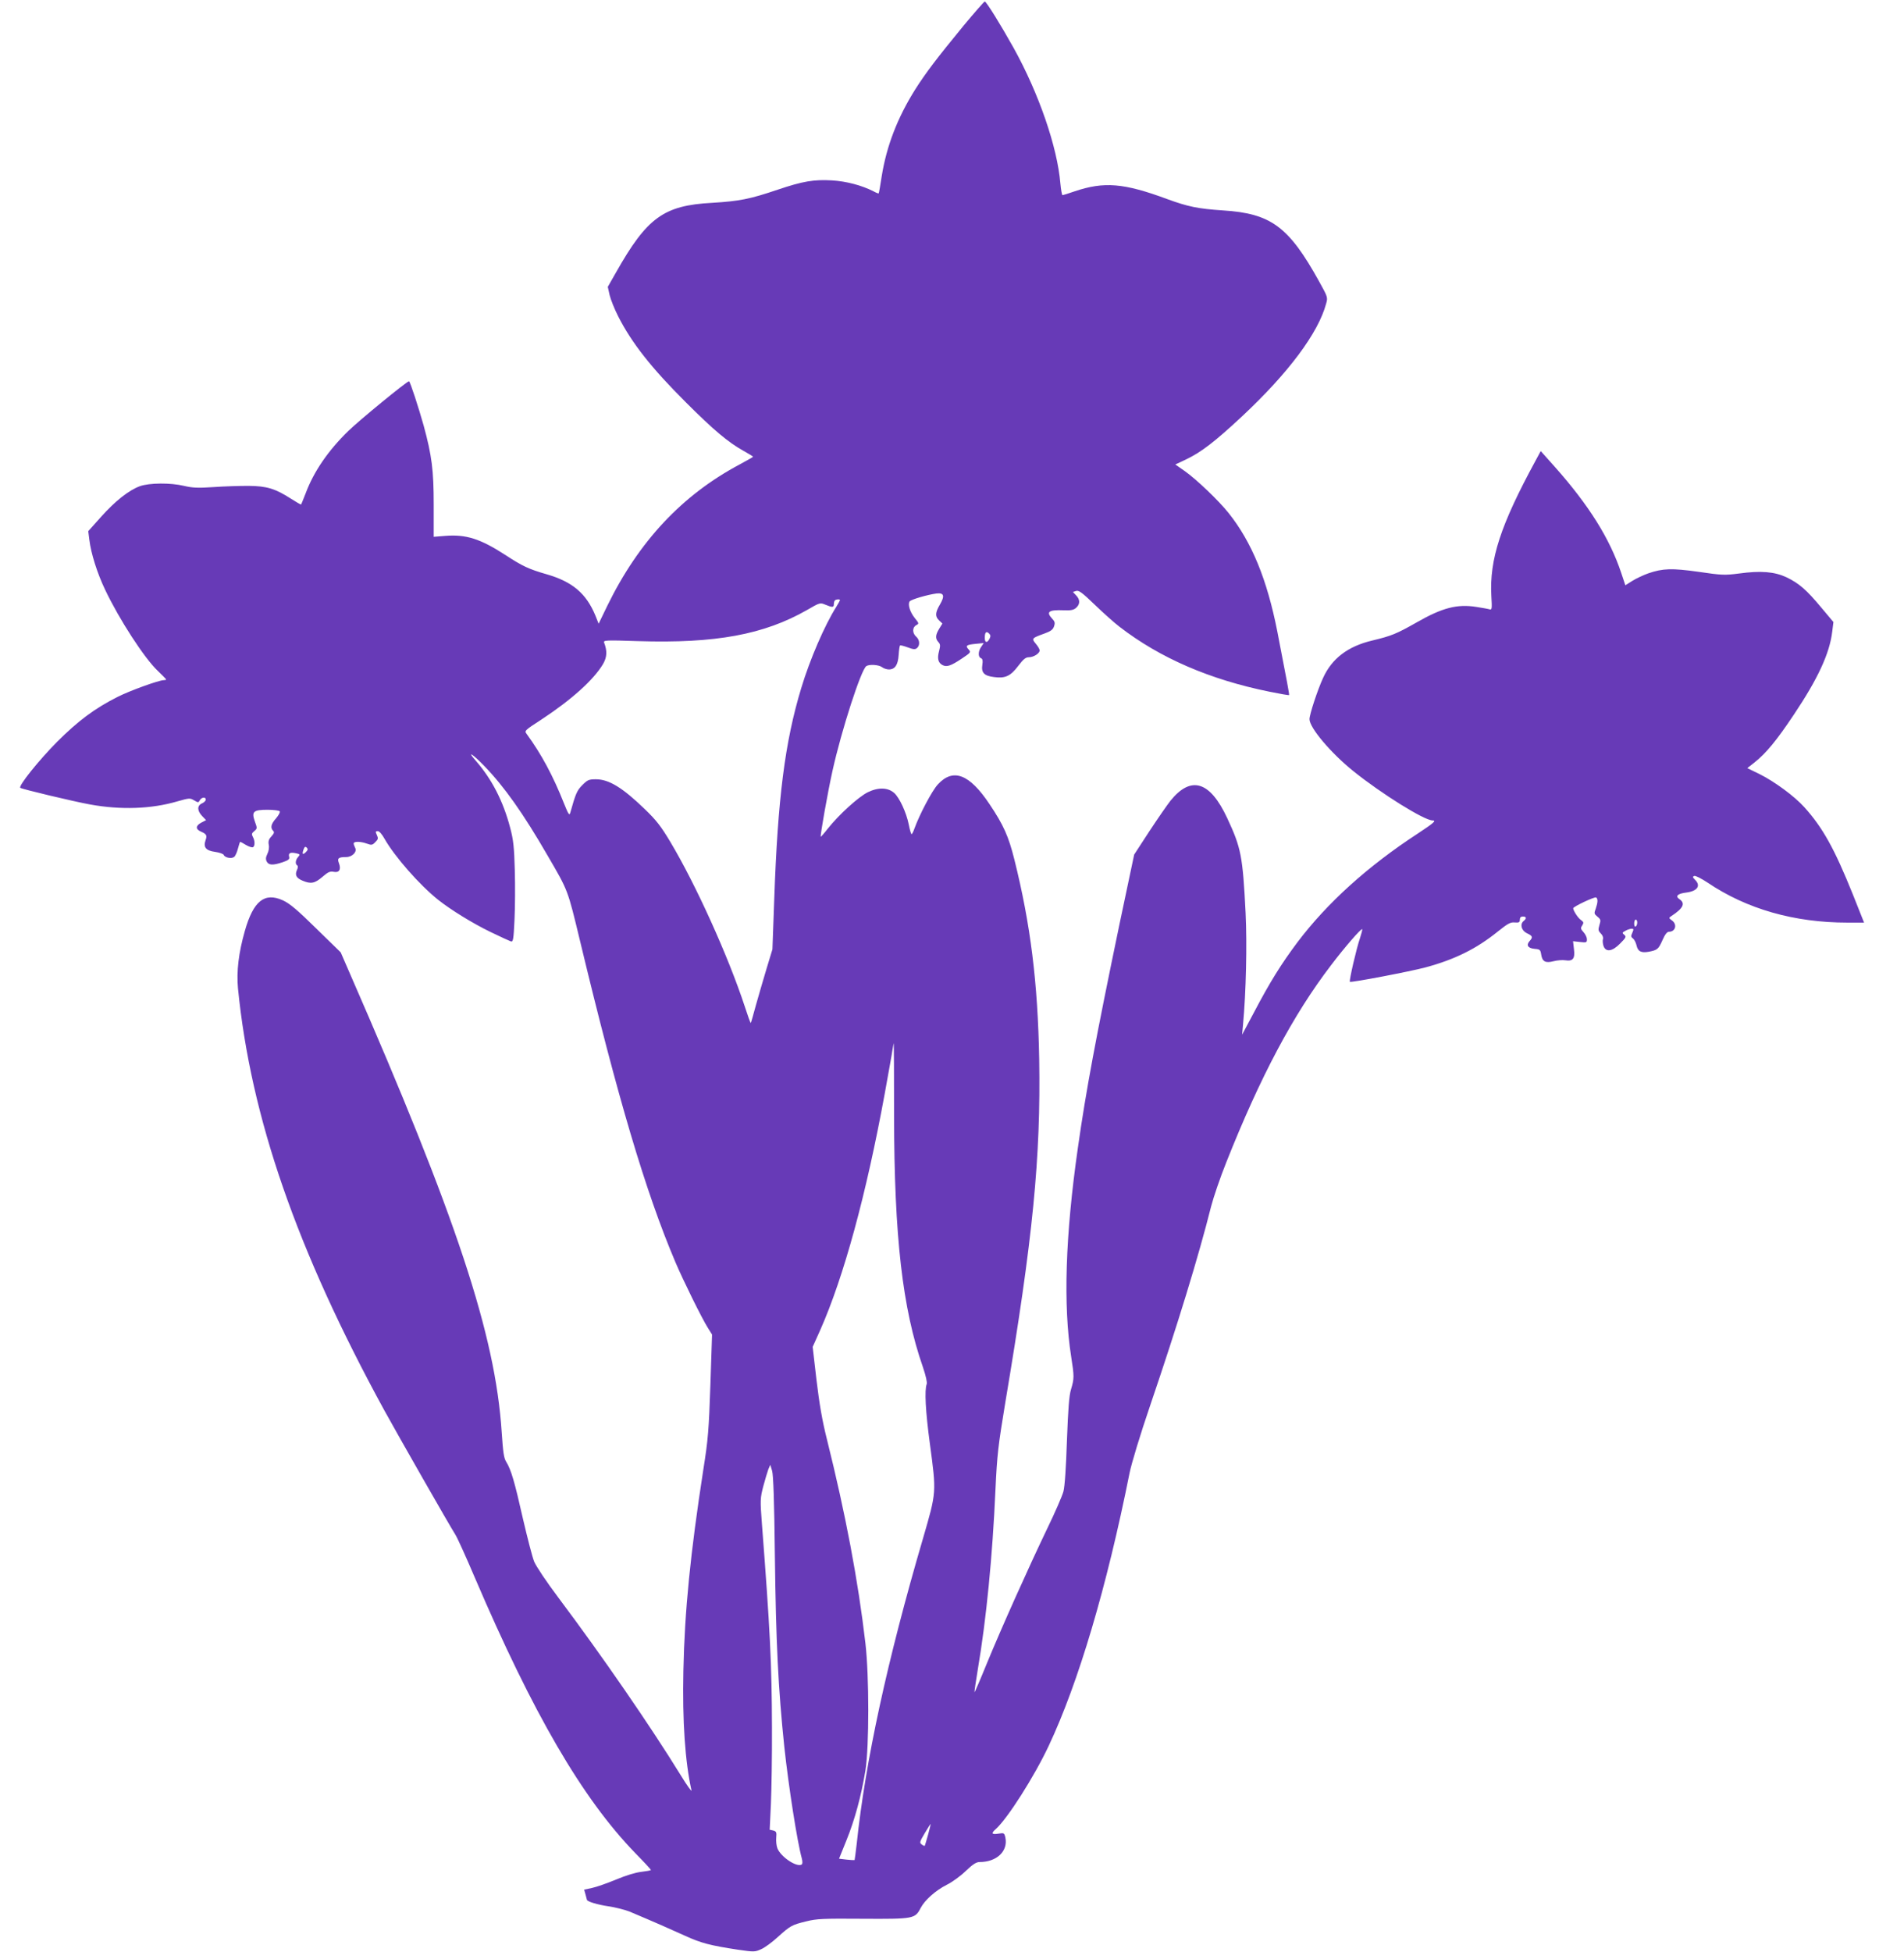
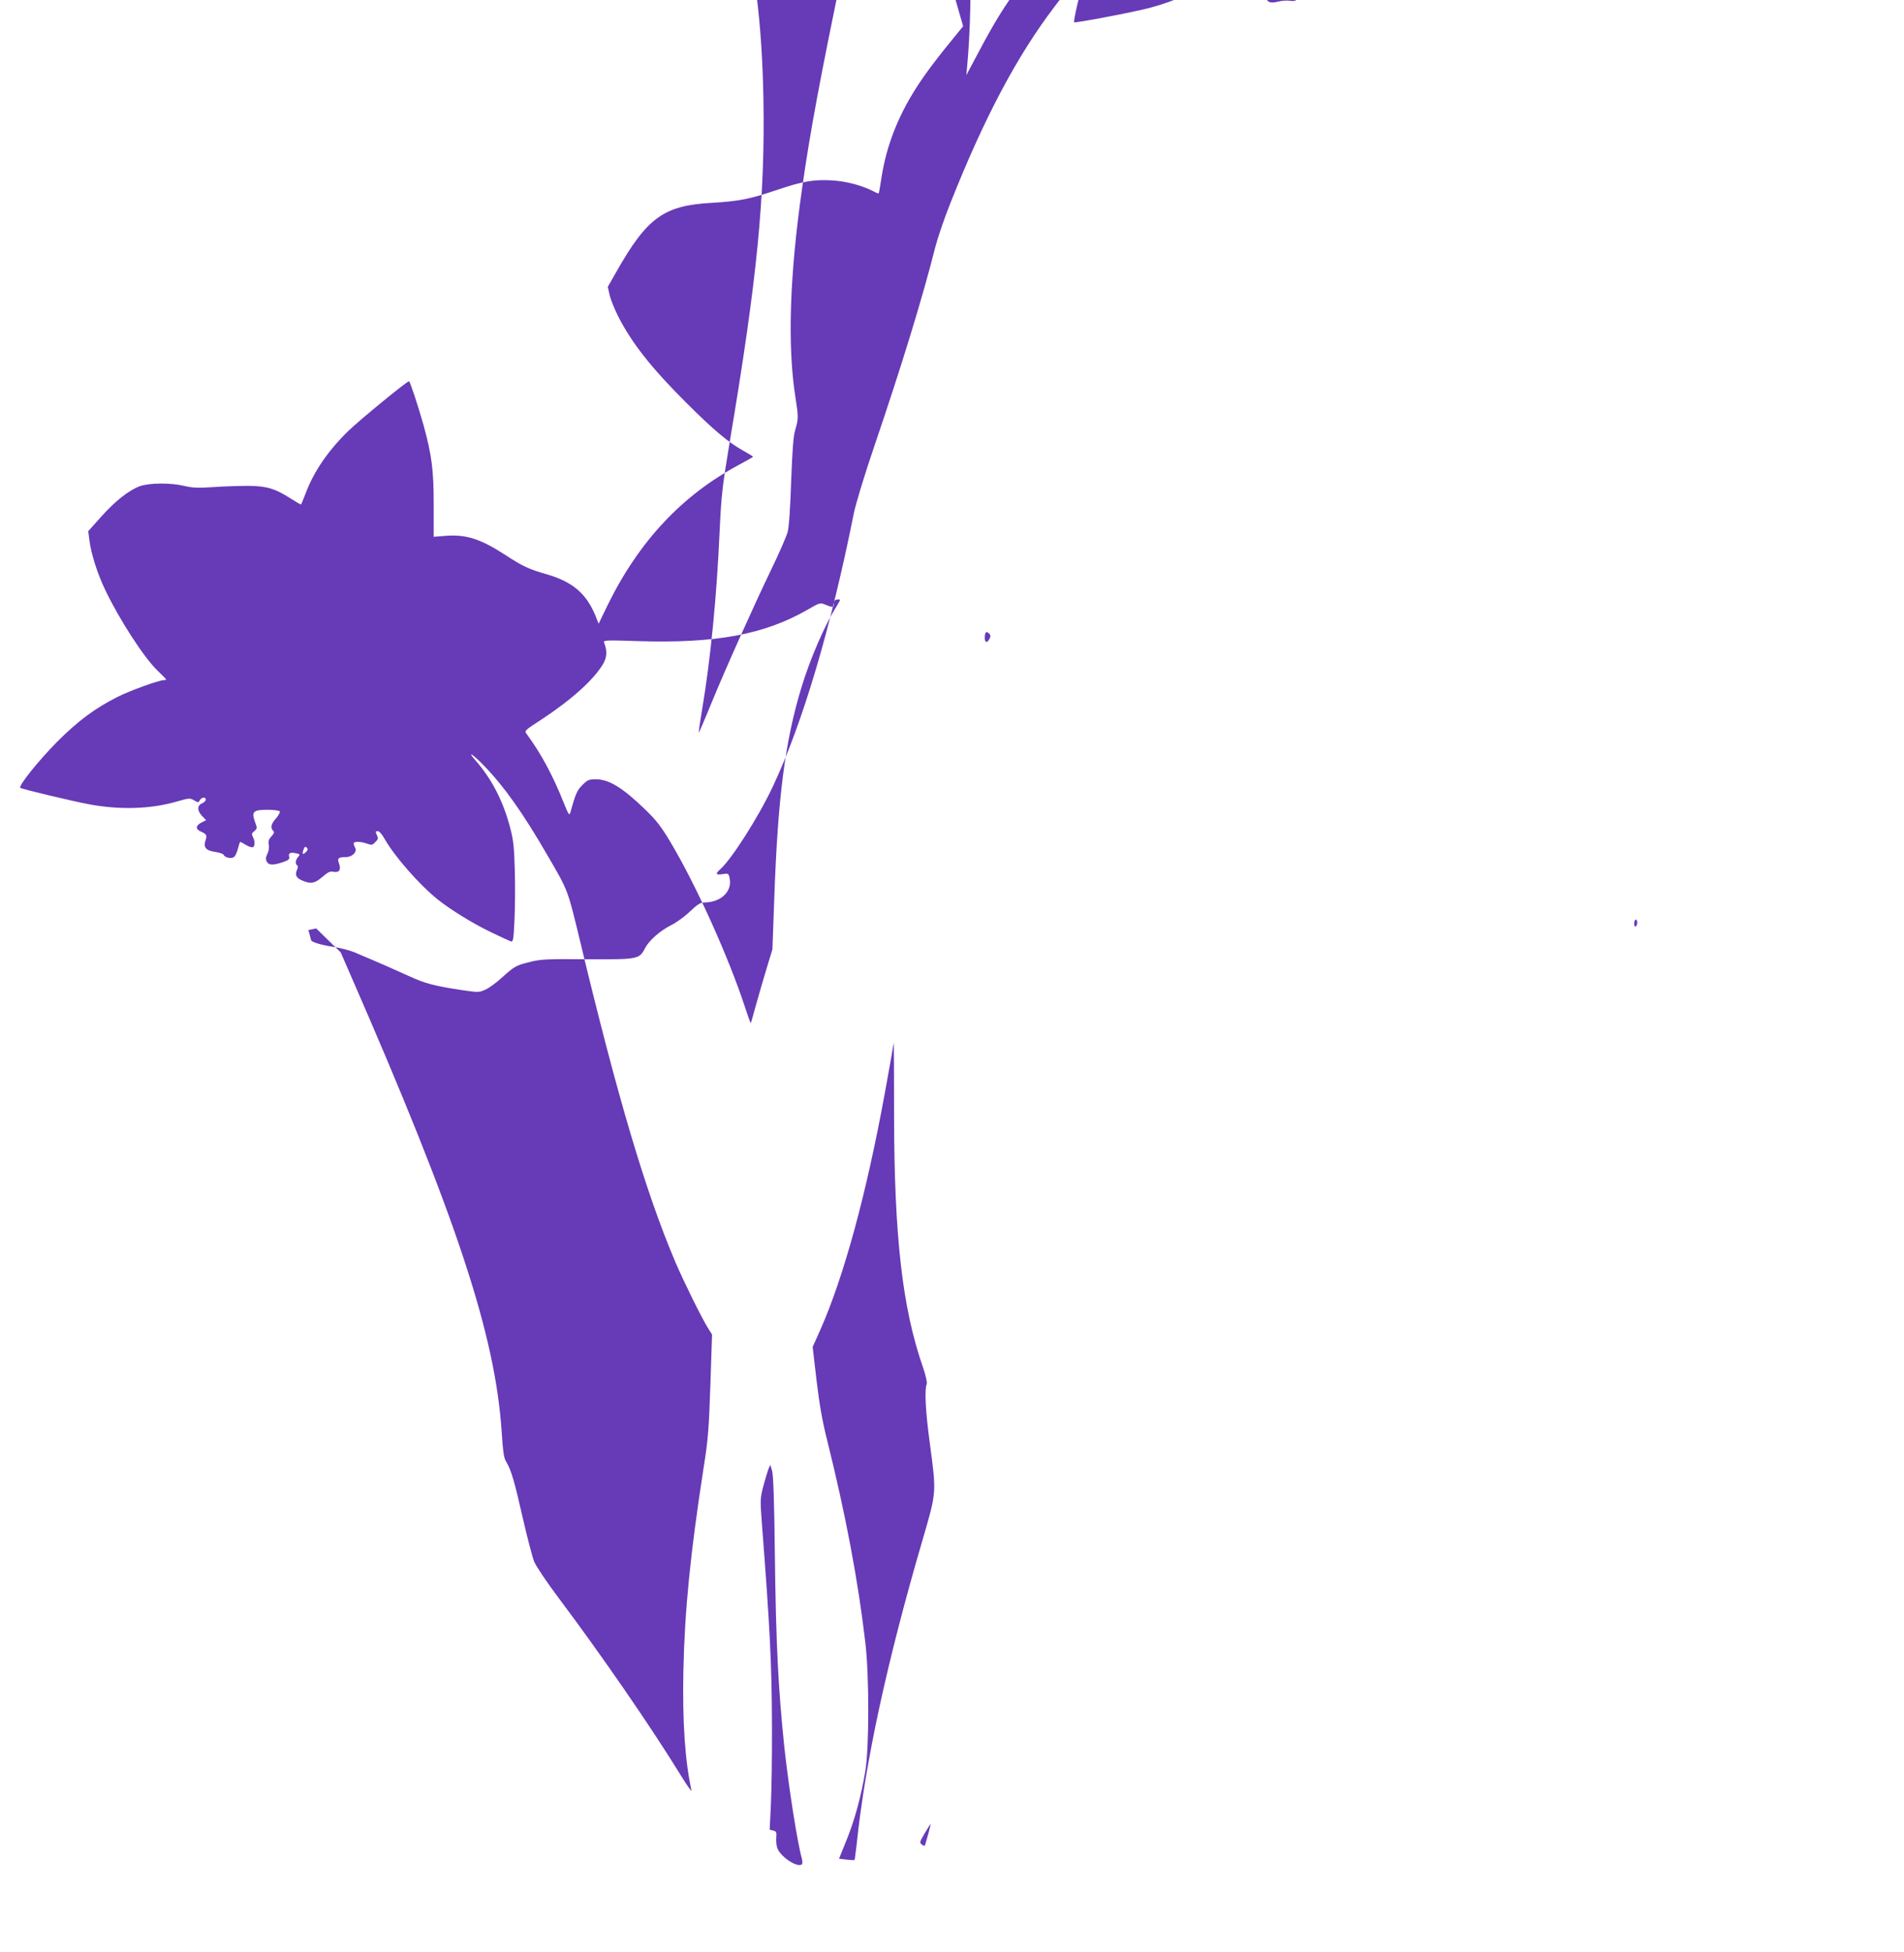
<svg xmlns="http://www.w3.org/2000/svg" version="1.0" width="1249pt" height="1280pt" viewBox="0 0 1249 1280" preserveAspectRatio="xMidYMid meet">
  <g transform="translate(0,1280) scale(0.1,-0.1)" fill="#673ab7" stroke="none">
-     <path d="M6318 12628 c-171 -208 -244 -304 -314 -414 -117 -186 -188 -371 -220 -569 -9 -60 -18 -111 -20 -113 -1 -2 -17 4 -35 14 -77 39 -176 65 -270 71 -119 7 -192 -5 -358 -61 -183 -62 -251 -75 -430 -86 -318 -17 -427 -97 -631 -458 l-53 -93 12 -54 c7 -29 32 -92 56 -139 89 -175 218 -339 445 -565 182 -182 278 -262 375 -316 36 -20 65 -38 65 -40 0 -2 -39 -24 -87 -50 -378 -201 -662 -504 -869 -927 l-57 -118 -21 53 c-60 145 -150 222 -319 271 -118 34 -159 53 -269 125 -168 109 -261 138 -398 127 l-75 -6 0 212 c0 224 -12 320 -66 518 -32 114 -89 290 -96 290 -14 0 -324 -254 -397 -325 -134 -130 -228 -268 -281 -410 -15 -38 -28 -71 -30 -73 -1 -2 -31 15 -65 37 -104 67 -160 84 -280 85 -58 0 -161 -3 -230 -8 -102 -7 -138 -5 -193 8 -88 21 -227 20 -289 -2 -72 -26 -162 -97 -255 -201 l-84 -94 7 -56 c11 -90 51 -218 104 -329 93 -195 257 -448 345 -531 30 -29 55 -54 55 -57 0 -2 -7 -4 -16 -4 -31 0 -222 -69 -301 -109 -150 -75 -261 -158 -398 -295 -120 -121 -255 -289 -242 -302 8 -8 356 -91 457 -109 202 -37 403 -30 573 20 78 22 83 23 110 7 27 -16 29 -16 38 1 12 20 39 23 39 4 0 -8 -11 -19 -25 -25 -33 -15 -32 -48 1 -83 l26 -27 -31 -16 c-38 -20 -40 -43 -3 -59 37 -16 42 -25 30 -58 -15 -45 3 -67 63 -75 28 -4 53 -13 56 -19 7 -19 52 -28 69 -14 8 6 19 31 25 55 6 24 13 44 15 44 1 0 19 -9 38 -21 19 -11 40 -18 46 -14 13 8 13 41 -1 67 -10 18 -8 24 9 38 20 17 20 19 4 63 -23 65 -11 77 84 77 40 0 76 -5 79 -10 4 -6 -7 -26 -24 -46 -33 -37 -39 -62 -19 -82 9 -9 6 -17 -11 -36 -18 -19 -22 -32 -18 -55 4 -18 0 -42 -9 -60 -11 -23 -12 -35 -4 -51 13 -24 41 -25 104 -4 38 13 47 20 43 35 -7 25 7 32 44 24 28 -6 29 -8 15 -24 -18 -20 -21 -47 -6 -56 6 -4 5 -15 -2 -30 -15 -33 -4 -53 37 -70 54 -23 80 -18 130 25 38 33 51 38 75 33 36 -7 49 16 33 58 -12 31 -3 39 48 39 39 0 73 34 59 60 -5 10 -10 23 -10 29 0 15 46 14 87 -1 30 -11 36 -10 55 10 19 18 20 25 10 47 -10 21 -9 25 6 25 10 0 28 -20 45 -51 66 -116 229 -302 352 -400 85 -67 225 -153 340 -209 66 -32 127 -60 136 -63 15 -5 18 11 24 140 4 81 5 228 2 327 -4 149 -9 198 -30 277 -46 176 -121 321 -228 443 -60 68 -17 41 57 -36 131 -135 256 -311 416 -588 137 -235 131 -221 213 -560 246 -1025 430 -1646 625 -2105 50 -118 175 -372 214 -433 l27 -43 -11 -332 c-10 -294 -15 -357 -46 -552 -85 -549 -123 -929 -131 -1320 -7 -334 11 -595 53 -785 4 -14 -29 31 -71 100 -199 323 -517 784 -803 1165 -76 101 -145 204 -158 235 -12 30 -45 158 -74 283 -54 240 -77 319 -109 371 -16 25 -21 63 -30 196 -42 639 -296 1406 -993 3000 l-63 145 -161 157 c-124 122 -173 163 -218 184 -121 55 -194 -4 -250 -201 -41 -144 -55 -265 -45 -375 84 -847 385 -1716 960 -2768 93 -169 422 -745 466 -815 13 -20 70 -146 127 -280 383 -895 706 -1450 1053 -1808 57 -58 103 -108 103 -111 0 -3 -27 -8 -61 -12 -38 -4 -101 -23 -168 -51 -58 -24 -129 -49 -158 -55 l-51 -11 9 -32 c5 -18 9 -33 9 -34 0 -12 71 -33 140 -43 47 -7 110 -23 140 -35 157 -66 275 -118 365 -159 103 -47 162 -63 347 -91 104 -15 110 -15 150 3 24 10 73 46 110 80 82 74 92 80 187 103 67 17 111 19 371 17 333 -2 343 0 379 70 27 52 97 115 172 153 35 17 91 58 124 90 46 44 69 59 91 59 113 0 188 72 169 161 -7 30 -9 31 -46 25 -44 -7 -49 2 -17 30 76 67 253 345 347 545 195 414 381 1040 531 1791 12 60 70 252 136 445 179 526 316 973 399 1303 15 58 59 188 100 290 222 559 438 966 686 1290 90 119 199 244 205 237 2 -2 -5 -29 -15 -60 -23 -66 -72 -279 -66 -285 6 -7 393 67 495 94 193 52 335 122 476 236 65 52 83 62 111 59 28 -2 33 1 33 18 0 14 6 21 20 21 24 0 26 -13 4 -30 -25 -22 -13 -63 23 -80 37 -17 40 -26 17 -51 -24 -27 -11 -47 33 -51 35 -3 38 -6 43 -37 7 -47 28 -58 82 -44 24 6 58 9 76 6 50 -8 65 11 57 73 l-6 52 45 -5 c43 -5 46 -4 46 18 0 12 -10 33 -22 46 -19 21 -21 27 -9 44 11 18 10 23 -8 36 -19 12 -51 62 -51 77 0 11 141 77 150 71 13 -8 12 -32 -2 -73 -12 -31 -11 -35 11 -53 22 -18 23 -23 13 -55 -9 -31 -8 -38 9 -55 12 -12 18 -27 14 -38 -3 -10 -1 -30 4 -45 16 -42 58 -35 109 17 39 39 41 45 27 57 -15 12 -14 15 7 26 13 8 31 13 40 14 15 0 16 -3 6 -26 -10 -22 -10 -28 4 -38 8 -6 19 -26 23 -44 9 -41 30 -52 81 -43 56 11 63 16 90 77 16 37 30 54 42 54 43 0 56 48 20 74 -22 16 -22 17 -4 29 78 51 93 83 54 110 -31 20 -14 37 43 44 73 9 98 44 59 83 -17 17 -18 21 -6 26 8 3 47 -17 88 -44 256 -173 568 -262 917 -262 l109 0 -74 186 c-120 298 -197 437 -318 571 -65 72 -194 167 -292 216 l-82 40 47 37 c76 60 146 145 260 316 156 233 233 399 250 541 l8 64 -79 94 c-98 118 -146 159 -228 199 -79 37 -168 45 -314 25 -93 -12 -112 -11 -262 11 -178 25 -236 23 -332 -10 -31 -11 -78 -33 -104 -49 l-46 -29 -27 81 c-75 225 -212 444 -436 696 l-92 103 -34 -63 c-230 -423 -303 -647 -290 -887 5 -84 4 -92 -11 -88 -9 3 -48 10 -87 16 -126 20 -223 -5 -391 -101 -134 -76 -166 -89 -291 -119 -161 -38 -266 -118 -324 -246 -36 -78 -89 -240 -89 -270 0 -56 140 -222 288 -341 184 -148 465 -323 519 -323 28 0 8 -17 -95 -85 -331 -216 -596 -456 -791 -714 -107 -143 -181 -262 -283 -456 l-80 -150 6 65 c20 214 27 526 17 733 -19 374 -29 426 -121 623 -113 242 -237 280 -372 113 -19 -24 -81 -113 -137 -198 l-101 -155 -95 -450 c-157 -755 -221 -1098 -274 -1471 -83 -578 -97 -1037 -44 -1373 20 -128 20 -141 -1 -212 -13 -41 -19 -127 -27 -335 -6 -179 -14 -300 -23 -335 -8 -30 -56 -140 -107 -245 -122 -254 -298 -646 -395 -882 -43 -106 -80 -191 -81 -189 -2 1 8 68 21 147 56 329 97 747 116 1179 11 232 17 284 65 575 181 1075 233 1605 222 2250 -9 502 -57 885 -163 1309 -38 152 -71 226 -163 363 -132 198 -239 238 -339 129 -38 -41 -120 -197 -153 -288 -7 -21 -16 -38 -19 -38 -4 0 -12 29 -19 65 -16 77 -59 171 -94 204 -41 37 -104 40 -174 6 -61 -30 -190 -147 -263 -239 -24 -31 -45 -54 -46 -53 -5 5 47 298 77 432 59 267 188 665 222 687 20 13 82 9 103 -7 10 -8 31 -15 45 -15 40 0 60 30 64 95 2 31 6 59 9 62 3 3 25 -3 50 -12 37 -14 49 -15 61 -5 21 17 19 54 -5 75 -26 23 -26 61 0 75 20 11 19 12 -10 48 -31 39 -46 89 -33 108 9 13 117 44 175 52 51 6 57 -15 24 -72 -32 -54 -33 -79 -5 -105 l21 -20 -21 -34 c-25 -41 -27 -64 -5 -88 13 -14 13 -24 4 -59 -13 -48 -6 -76 22 -91 28 -15 55 -6 127 42 60 40 61 42 45 60 -23 25 -15 31 47 37 l52 5 -16 -24 c-21 -29 -22 -68 -2 -75 11 -5 13 -16 9 -43 -8 -52 11 -73 77 -81 73 -10 108 6 159 74 33 43 48 56 69 56 31 0 71 25 71 45 0 7 -11 27 -25 43 -29 35 -28 37 55 67 42 15 57 26 64 47 8 23 6 32 -12 51 -42 45 -23 59 76 55 48 -2 65 2 81 16 27 24 27 54 0 82 l-21 22 22 7 c17 5 39 -11 123 -92 56 -54 129 -119 162 -144 266 -205 593 -346 983 -425 68 -14 126 -24 128 -22 3 3 -13 87 -77 417 -67 340 -167 585 -319 776 -64 81 -211 221 -287 275 l-63 44 68 32 c101 48 190 116 370 284 304 284 500 547 551 738 12 41 11 44 -45 145 -200 361 -316 447 -631 467 -164 11 -229 24 -368 75 -284 105 -413 115 -606 50 -40 -14 -76 -25 -79 -25 -4 0 -10 34 -14 76 -20 239 -141 591 -307 890 -82 147 -179 304 -189 304 -4 0 -68 -73 -142 -162z m-808 -3763 c0 -3 -11 -23 -24 -44 -76 -120 -173 -344 -230 -533 -107 -353 -154 -722 -177 -1383 l-12 -330 -38 -125 c-21 -69 -52 -177 -70 -240 -17 -63 -32 -116 -34 -118 -2 -2 -20 48 -40 110 -108 328 -321 799 -488 1078 -61 102 -92 142 -168 215 -146 141 -235 195 -320 195 -46 0 -55 -4 -89 -38 -35 -35 -44 -56 -79 -181 -6 -21 -12 -12 -41 60 -73 184 -148 323 -245 456 -16 21 -14 23 97 95 199 131 343 261 404 364 26 45 28 85 7 140 -6 16 8 17 223 10 509 -16 826 43 1108 204 84 49 86 49 120 35 46 -19 56 -19 56 3 0 10 3 22 7 25 8 8 33 9 33 2z m981 -254 c-16 -30 -31 -26 -31 7 0 36 10 46 28 28 11 -11 11 -18 3 -35z m-4484 -1398 c-21 -21 -27 -15 -16 16 7 19 12 22 21 13 9 -9 8 -16 -5 -29z m8733 -462 c0 -11 -4 -23 -10 -26 -6 -4 -10 5 -10 19 0 14 5 26 10 26 6 0 10 -9 10 -19z m-4875 -1268 c1 -792 55 -1263 189 -1647 20 -59 29 -101 25 -112 -15 -39 -8 -177 21 -392 43 -321 44 -313 -45 -619 -235 -801 -379 -1466 -435 -2003 -7 -58 -13 -106 -14 -107 -1 -1 -25 0 -52 3 l-50 6 48 119 c55 135 98 294 125 459 25 159 25 618 0 835 -48 412 -130 846 -252 1335 -32 127 -50 234 -69 392 l-25 216 49 109 c155 349 303 892 424 1553 24 135 48 264 51 288 4 23 7 42 8 42 1 0 2 -215 2 -477z m-782 -2878 c7 -575 22 -876 62 -1260 28 -258 84 -620 115 -732 5 -20 5 -35 -1 -39 -32 -20 -135 48 -159 105 -7 17 -10 49 -8 71 3 36 1 41 -20 47 l-23 5 8 167 c4 91 8 317 7 501 -1 423 -13 650 -66 1339 -12 156 -11 167 9 245 12 44 27 95 33 111 l13 30 12 -40 c8 -28 14 -195 18 -550z m1006 -1832 c-11 -38 -20 -71 -22 -75 -1 -4 -10 -1 -20 7 -16 12 -15 16 19 74 20 33 37 61 39 61 1 0 -6 -30 -16 -67z" />
+     <path d="M6318 12628 c-171 -208 -244 -304 -314 -414 -117 -186 -188 -371 -220 -569 -9 -60 -18 -111 -20 -113 -1 -2 -17 4 -35 14 -77 39 -176 65 -270 71 -119 7 -192 -5 -358 -61 -183 -62 -251 -75 -430 -86 -318 -17 -427 -97 -631 -458 l-53 -93 12 -54 c7 -29 32 -92 56 -139 89 -175 218 -339 445 -565 182 -182 278 -262 375 -316 36 -20 65 -38 65 -40 0 -2 -39 -24 -87 -50 -378 -201 -662 -504 -869 -927 l-57 -118 -21 53 c-60 145 -150 222 -319 271 -118 34 -159 53 -269 125 -168 109 -261 138 -398 127 l-75 -6 0 212 c0 224 -12 320 -66 518 -32 114 -89 290 -96 290 -14 0 -324 -254 -397 -325 -134 -130 -228 -268 -281 -410 -15 -38 -28 -71 -30 -73 -1 -2 -31 15 -65 37 -104 67 -160 84 -280 85 -58 0 -161 -3 -230 -8 -102 -7 -138 -5 -193 8 -88 21 -227 20 -289 -2 -72 -26 -162 -97 -255 -201 l-84 -94 7 -56 c11 -90 51 -218 104 -329 93 -195 257 -448 345 -531 30 -29 55 -54 55 -57 0 -2 -7 -4 -16 -4 -31 0 -222 -69 -301 -109 -150 -75 -261 -158 -398 -295 -120 -121 -255 -289 -242 -302 8 -8 356 -91 457 -109 202 -37 403 -30 573 20 78 22 83 23 110 7 27 -16 29 -16 38 1 12 20 39 23 39 4 0 -8 -11 -19 -25 -25 -33 -15 -32 -48 1 -83 l26 -27 -31 -16 c-38 -20 -40 -43 -3 -59 37 -16 42 -25 30 -58 -15 -45 3 -67 63 -75 28 -4 53 -13 56 -19 7 -19 52 -28 69 -14 8 6 19 31 25 55 6 24 13 44 15 44 1 0 19 -9 38 -21 19 -11 40 -18 46 -14 13 8 13 41 -1 67 -10 18 -8 24 9 38 20 17 20 19 4 63 -23 65 -11 77 84 77 40 0 76 -5 79 -10 4 -6 -7 -26 -24 -46 -33 -37 -39 -62 -19 -82 9 -9 6 -17 -11 -36 -18 -19 -22 -32 -18 -55 4 -18 0 -42 -9 -60 -11 -23 -12 -35 -4 -51 13 -24 41 -25 104 -4 38 13 47 20 43 35 -7 25 7 32 44 24 28 -6 29 -8 15 -24 -18 -20 -21 -47 -6 -56 6 -4 5 -15 -2 -30 -15 -33 -4 -53 37 -70 54 -23 80 -18 130 25 38 33 51 38 75 33 36 -7 49 16 33 58 -12 31 -3 39 48 39 39 0 73 34 59 60 -5 10 -10 23 -10 29 0 15 46 14 87 -1 30 -11 36 -10 55 10 19 18 20 25 10 47 -10 21 -9 25 6 25 10 0 28 -20 45 -51 66 -116 229 -302 352 -400 85 -67 225 -153 340 -209 66 -32 127 -60 136 -63 15 -5 18 11 24 140 4 81 5 228 2 327 -4 149 -9 198 -30 277 -46 176 -121 321 -228 443 -60 68 -17 41 57 -36 131 -135 256 -311 416 -588 137 -235 131 -221 213 -560 246 -1025 430 -1646 625 -2105 50 -118 175 -372 214 -433 l27 -43 -11 -332 c-10 -294 -15 -357 -46 -552 -85 -549 -123 -929 -131 -1320 -7 -334 11 -595 53 -785 4 -14 -29 31 -71 100 -199 323 -517 784 -803 1165 -76 101 -145 204 -158 235 -12 30 -45 158 -74 283 -54 240 -77 319 -109 371 -16 25 -21 63 -30 196 -42 639 -296 1406 -993 3000 l-63 145 -161 157 l-51 -11 9 -32 c5 -18 9 -33 9 -34 0 -12 71 -33 140 -43 47 -7 110 -23 140 -35 157 -66 275 -118 365 -159 103 -47 162 -63 347 -91 104 -15 110 -15 150 3 24 10 73 46 110 80 82 74 92 80 187 103 67 17 111 19 371 17 333 -2 343 0 379 70 27 52 97 115 172 153 35 17 91 58 124 90 46 44 69 59 91 59 113 0 188 72 169 161 -7 30 -9 31 -46 25 -44 -7 -49 2 -17 30 76 67 253 345 347 545 195 414 381 1040 531 1791 12 60 70 252 136 445 179 526 316 973 399 1303 15 58 59 188 100 290 222 559 438 966 686 1290 90 119 199 244 205 237 2 -2 -5 -29 -15 -60 -23 -66 -72 -279 -66 -285 6 -7 393 67 495 94 193 52 335 122 476 236 65 52 83 62 111 59 28 -2 33 1 33 18 0 14 6 21 20 21 24 0 26 -13 4 -30 -25 -22 -13 -63 23 -80 37 -17 40 -26 17 -51 -24 -27 -11 -47 33 -51 35 -3 38 -6 43 -37 7 -47 28 -58 82 -44 24 6 58 9 76 6 50 -8 65 11 57 73 l-6 52 45 -5 c43 -5 46 -4 46 18 0 12 -10 33 -22 46 -19 21 -21 27 -9 44 11 18 10 23 -8 36 -19 12 -51 62 -51 77 0 11 141 77 150 71 13 -8 12 -32 -2 -73 -12 -31 -11 -35 11 -53 22 -18 23 -23 13 -55 -9 -31 -8 -38 9 -55 12 -12 18 -27 14 -38 -3 -10 -1 -30 4 -45 16 -42 58 -35 109 17 39 39 41 45 27 57 -15 12 -14 15 7 26 13 8 31 13 40 14 15 0 16 -3 6 -26 -10 -22 -10 -28 4 -38 8 -6 19 -26 23 -44 9 -41 30 -52 81 -43 56 11 63 16 90 77 16 37 30 54 42 54 43 0 56 48 20 74 -22 16 -22 17 -4 29 78 51 93 83 54 110 -31 20 -14 37 43 44 73 9 98 44 59 83 -17 17 -18 21 -6 26 8 3 47 -17 88 -44 256 -173 568 -262 917 -262 l109 0 -74 186 c-120 298 -197 437 -318 571 -65 72 -194 167 -292 216 l-82 40 47 37 c76 60 146 145 260 316 156 233 233 399 250 541 l8 64 -79 94 c-98 118 -146 159 -228 199 -79 37 -168 45 -314 25 -93 -12 -112 -11 -262 11 -178 25 -236 23 -332 -10 -31 -11 -78 -33 -104 -49 l-46 -29 -27 81 c-75 225 -212 444 -436 696 l-92 103 -34 -63 c-230 -423 -303 -647 -290 -887 5 -84 4 -92 -11 -88 -9 3 -48 10 -87 16 -126 20 -223 -5 -391 -101 -134 -76 -166 -89 -291 -119 -161 -38 -266 -118 -324 -246 -36 -78 -89 -240 -89 -270 0 -56 140 -222 288 -341 184 -148 465 -323 519 -323 28 0 8 -17 -95 -85 -331 -216 -596 -456 -791 -714 -107 -143 -181 -262 -283 -456 l-80 -150 6 65 c20 214 27 526 17 733 -19 374 -29 426 -121 623 -113 242 -237 280 -372 113 -19 -24 -81 -113 -137 -198 l-101 -155 -95 -450 c-157 -755 -221 -1098 -274 -1471 -83 -578 -97 -1037 -44 -1373 20 -128 20 -141 -1 -212 -13 -41 -19 -127 -27 -335 -6 -179 -14 -300 -23 -335 -8 -30 -56 -140 -107 -245 -122 -254 -298 -646 -395 -882 -43 -106 -80 -191 -81 -189 -2 1 8 68 21 147 56 329 97 747 116 1179 11 232 17 284 65 575 181 1075 233 1605 222 2250 -9 502 -57 885 -163 1309 -38 152 -71 226 -163 363 -132 198 -239 238 -339 129 -38 -41 -120 -197 -153 -288 -7 -21 -16 -38 -19 -38 -4 0 -12 29 -19 65 -16 77 -59 171 -94 204 -41 37 -104 40 -174 6 -61 -30 -190 -147 -263 -239 -24 -31 -45 -54 -46 -53 -5 5 47 298 77 432 59 267 188 665 222 687 20 13 82 9 103 -7 10 -8 31 -15 45 -15 40 0 60 30 64 95 2 31 6 59 9 62 3 3 25 -3 50 -12 37 -14 49 -15 61 -5 21 17 19 54 -5 75 -26 23 -26 61 0 75 20 11 19 12 -10 48 -31 39 -46 89 -33 108 9 13 117 44 175 52 51 6 57 -15 24 -72 -32 -54 -33 -79 -5 -105 l21 -20 -21 -34 c-25 -41 -27 -64 -5 -88 13 -14 13 -24 4 -59 -13 -48 -6 -76 22 -91 28 -15 55 -6 127 42 60 40 61 42 45 60 -23 25 -15 31 47 37 l52 5 -16 -24 c-21 -29 -22 -68 -2 -75 11 -5 13 -16 9 -43 -8 -52 11 -73 77 -81 73 -10 108 6 159 74 33 43 48 56 69 56 31 0 71 25 71 45 0 7 -11 27 -25 43 -29 35 -28 37 55 67 42 15 57 26 64 47 8 23 6 32 -12 51 -42 45 -23 59 76 55 48 -2 65 2 81 16 27 24 27 54 0 82 l-21 22 22 7 c17 5 39 -11 123 -92 56 -54 129 -119 162 -144 266 -205 593 -346 983 -425 68 -14 126 -24 128 -22 3 3 -13 87 -77 417 -67 340 -167 585 -319 776 -64 81 -211 221 -287 275 l-63 44 68 32 c101 48 190 116 370 284 304 284 500 547 551 738 12 41 11 44 -45 145 -200 361 -316 447 -631 467 -164 11 -229 24 -368 75 -284 105 -413 115 -606 50 -40 -14 -76 -25 -79 -25 -4 0 -10 34 -14 76 -20 239 -141 591 -307 890 -82 147 -179 304 -189 304 -4 0 -68 -73 -142 -162z m-808 -3763 c0 -3 -11 -23 -24 -44 -76 -120 -173 -344 -230 -533 -107 -353 -154 -722 -177 -1383 l-12 -330 -38 -125 c-21 -69 -52 -177 -70 -240 -17 -63 -32 -116 -34 -118 -2 -2 -20 48 -40 110 -108 328 -321 799 -488 1078 -61 102 -92 142 -168 215 -146 141 -235 195 -320 195 -46 0 -55 -4 -89 -38 -35 -35 -44 -56 -79 -181 -6 -21 -12 -12 -41 60 -73 184 -148 323 -245 456 -16 21 -14 23 97 95 199 131 343 261 404 364 26 45 28 85 7 140 -6 16 8 17 223 10 509 -16 826 43 1108 204 84 49 86 49 120 35 46 -19 56 -19 56 3 0 10 3 22 7 25 8 8 33 9 33 2z m981 -254 c-16 -30 -31 -26 -31 7 0 36 10 46 28 28 11 -11 11 -18 3 -35z m-4484 -1398 c-21 -21 -27 -15 -16 16 7 19 12 22 21 13 9 -9 8 -16 -5 -29z m8733 -462 c0 -11 -4 -23 -10 -26 -6 -4 -10 5 -10 19 0 14 5 26 10 26 6 0 10 -9 10 -19z m-4875 -1268 c1 -792 55 -1263 189 -1647 20 -59 29 -101 25 -112 -15 -39 -8 -177 21 -392 43 -321 44 -313 -45 -619 -235 -801 -379 -1466 -435 -2003 -7 -58 -13 -106 -14 -107 -1 -1 -25 0 -52 3 l-50 6 48 119 c55 135 98 294 125 459 25 159 25 618 0 835 -48 412 -130 846 -252 1335 -32 127 -50 234 -69 392 l-25 216 49 109 c155 349 303 892 424 1553 24 135 48 264 51 288 4 23 7 42 8 42 1 0 2 -215 2 -477z m-782 -2878 c7 -575 22 -876 62 -1260 28 -258 84 -620 115 -732 5 -20 5 -35 -1 -39 -32 -20 -135 48 -159 105 -7 17 -10 49 -8 71 3 36 1 41 -20 47 l-23 5 8 167 c4 91 8 317 7 501 -1 423 -13 650 -66 1339 -12 156 -11 167 9 245 12 44 27 95 33 111 l13 30 12 -40 c8 -28 14 -195 18 -550z m1006 -1832 c-11 -38 -20 -71 -22 -75 -1 -4 -10 -1 -20 7 -16 12 -15 16 19 74 20 33 37 61 39 61 1 0 -6 -30 -16 -67z" />
  </g>
</svg>